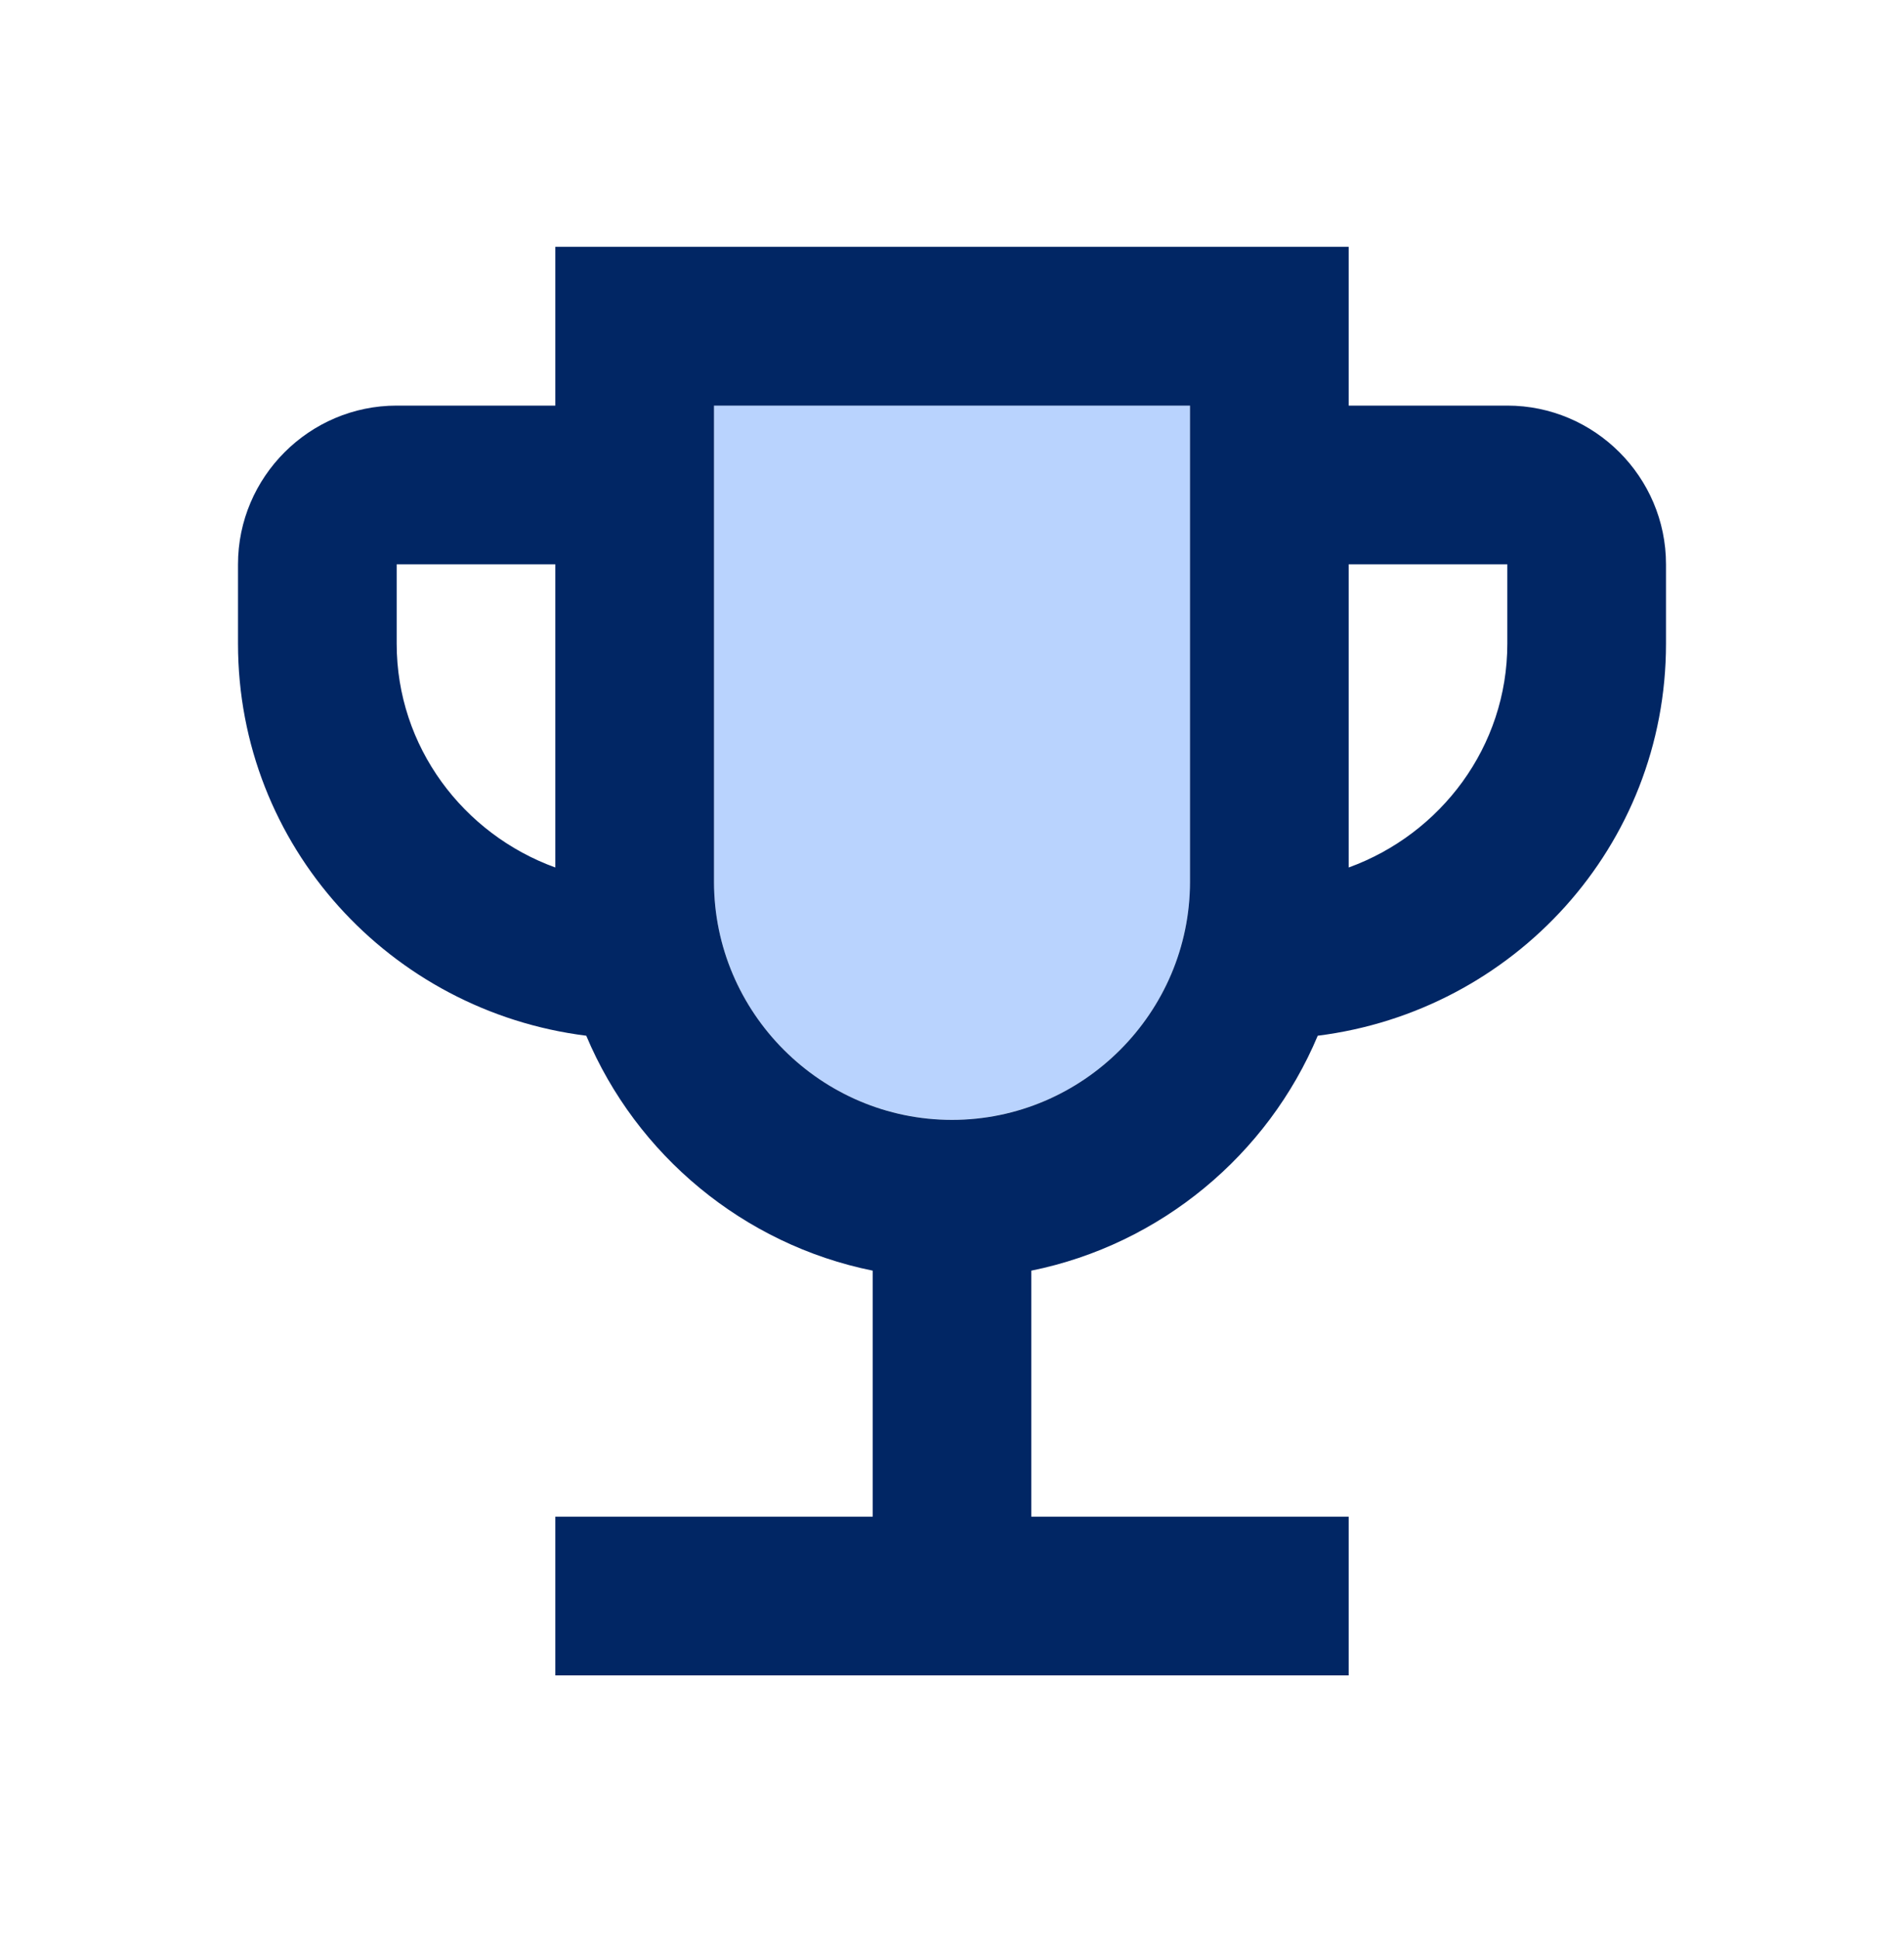
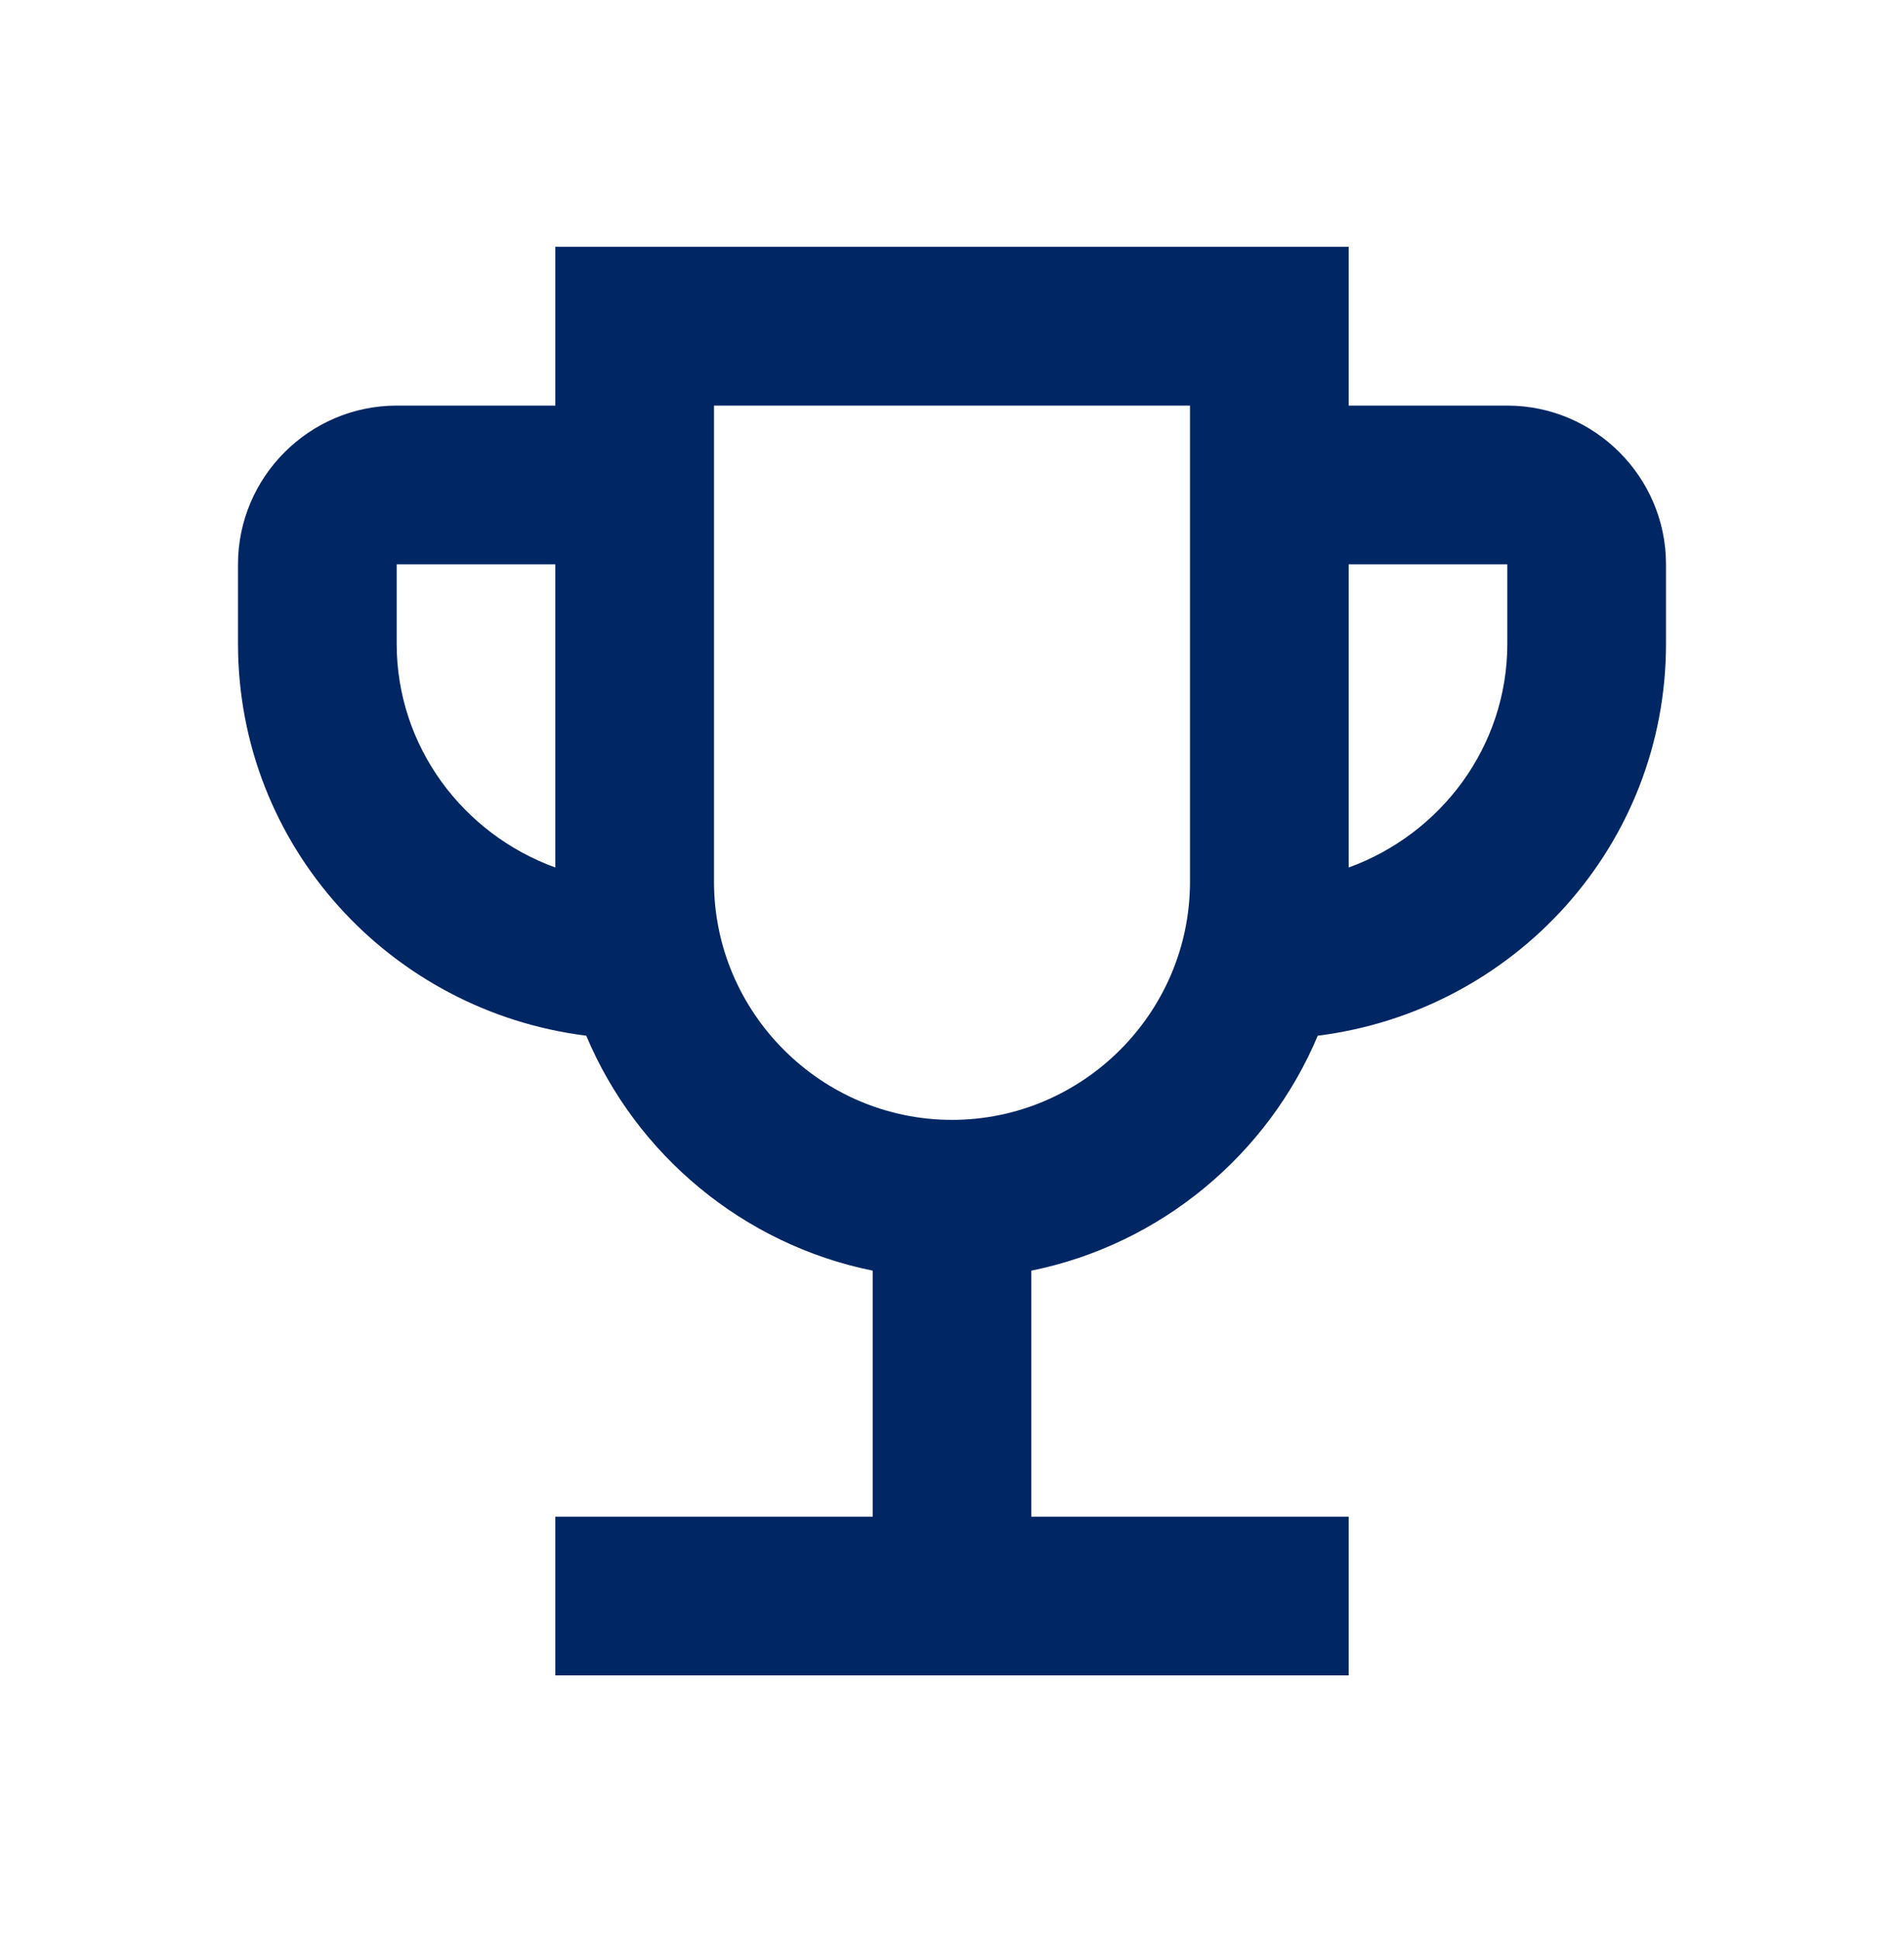
<svg xmlns="http://www.w3.org/2000/svg" width="56" height="57" viewBox="0 0 56 57" fill="none">
-   <path opacity="0.3" d="M28 32.922C24.15 32.922 21 29.772 21 25.922V11.922H35V25.922C35 29.772 31.85 32.922 28 32.922Z" fill="#156DFC" />
  <path d="M44.333 11.925H39.667V7.258H16.333V11.925H11.667C9.1 11.925 7 14.024 7 16.591V18.924C7 24.875 11.48 29.728 17.243 30.451C18.713 33.951 21.863 36.588 25.667 37.358V44.591H16.333V49.258H39.667V44.591H30.333V37.358C34.137 36.588 37.287 33.951 38.757 30.451C44.52 29.728 49 24.875 49 18.924V16.591C49 14.024 46.9 11.925 44.333 11.925ZM11.667 18.924V16.591H16.333V25.505C13.627 24.524 11.667 21.958 11.667 18.924ZM28 32.925C24.15 32.925 21 29.774 21 25.924V11.925H35V25.924C35 29.774 31.85 32.925 28 32.925ZM44.333 18.924C44.333 21.958 42.373 24.524 39.667 25.505V16.591H44.333V18.924Z" fill="#012664" />
</svg>